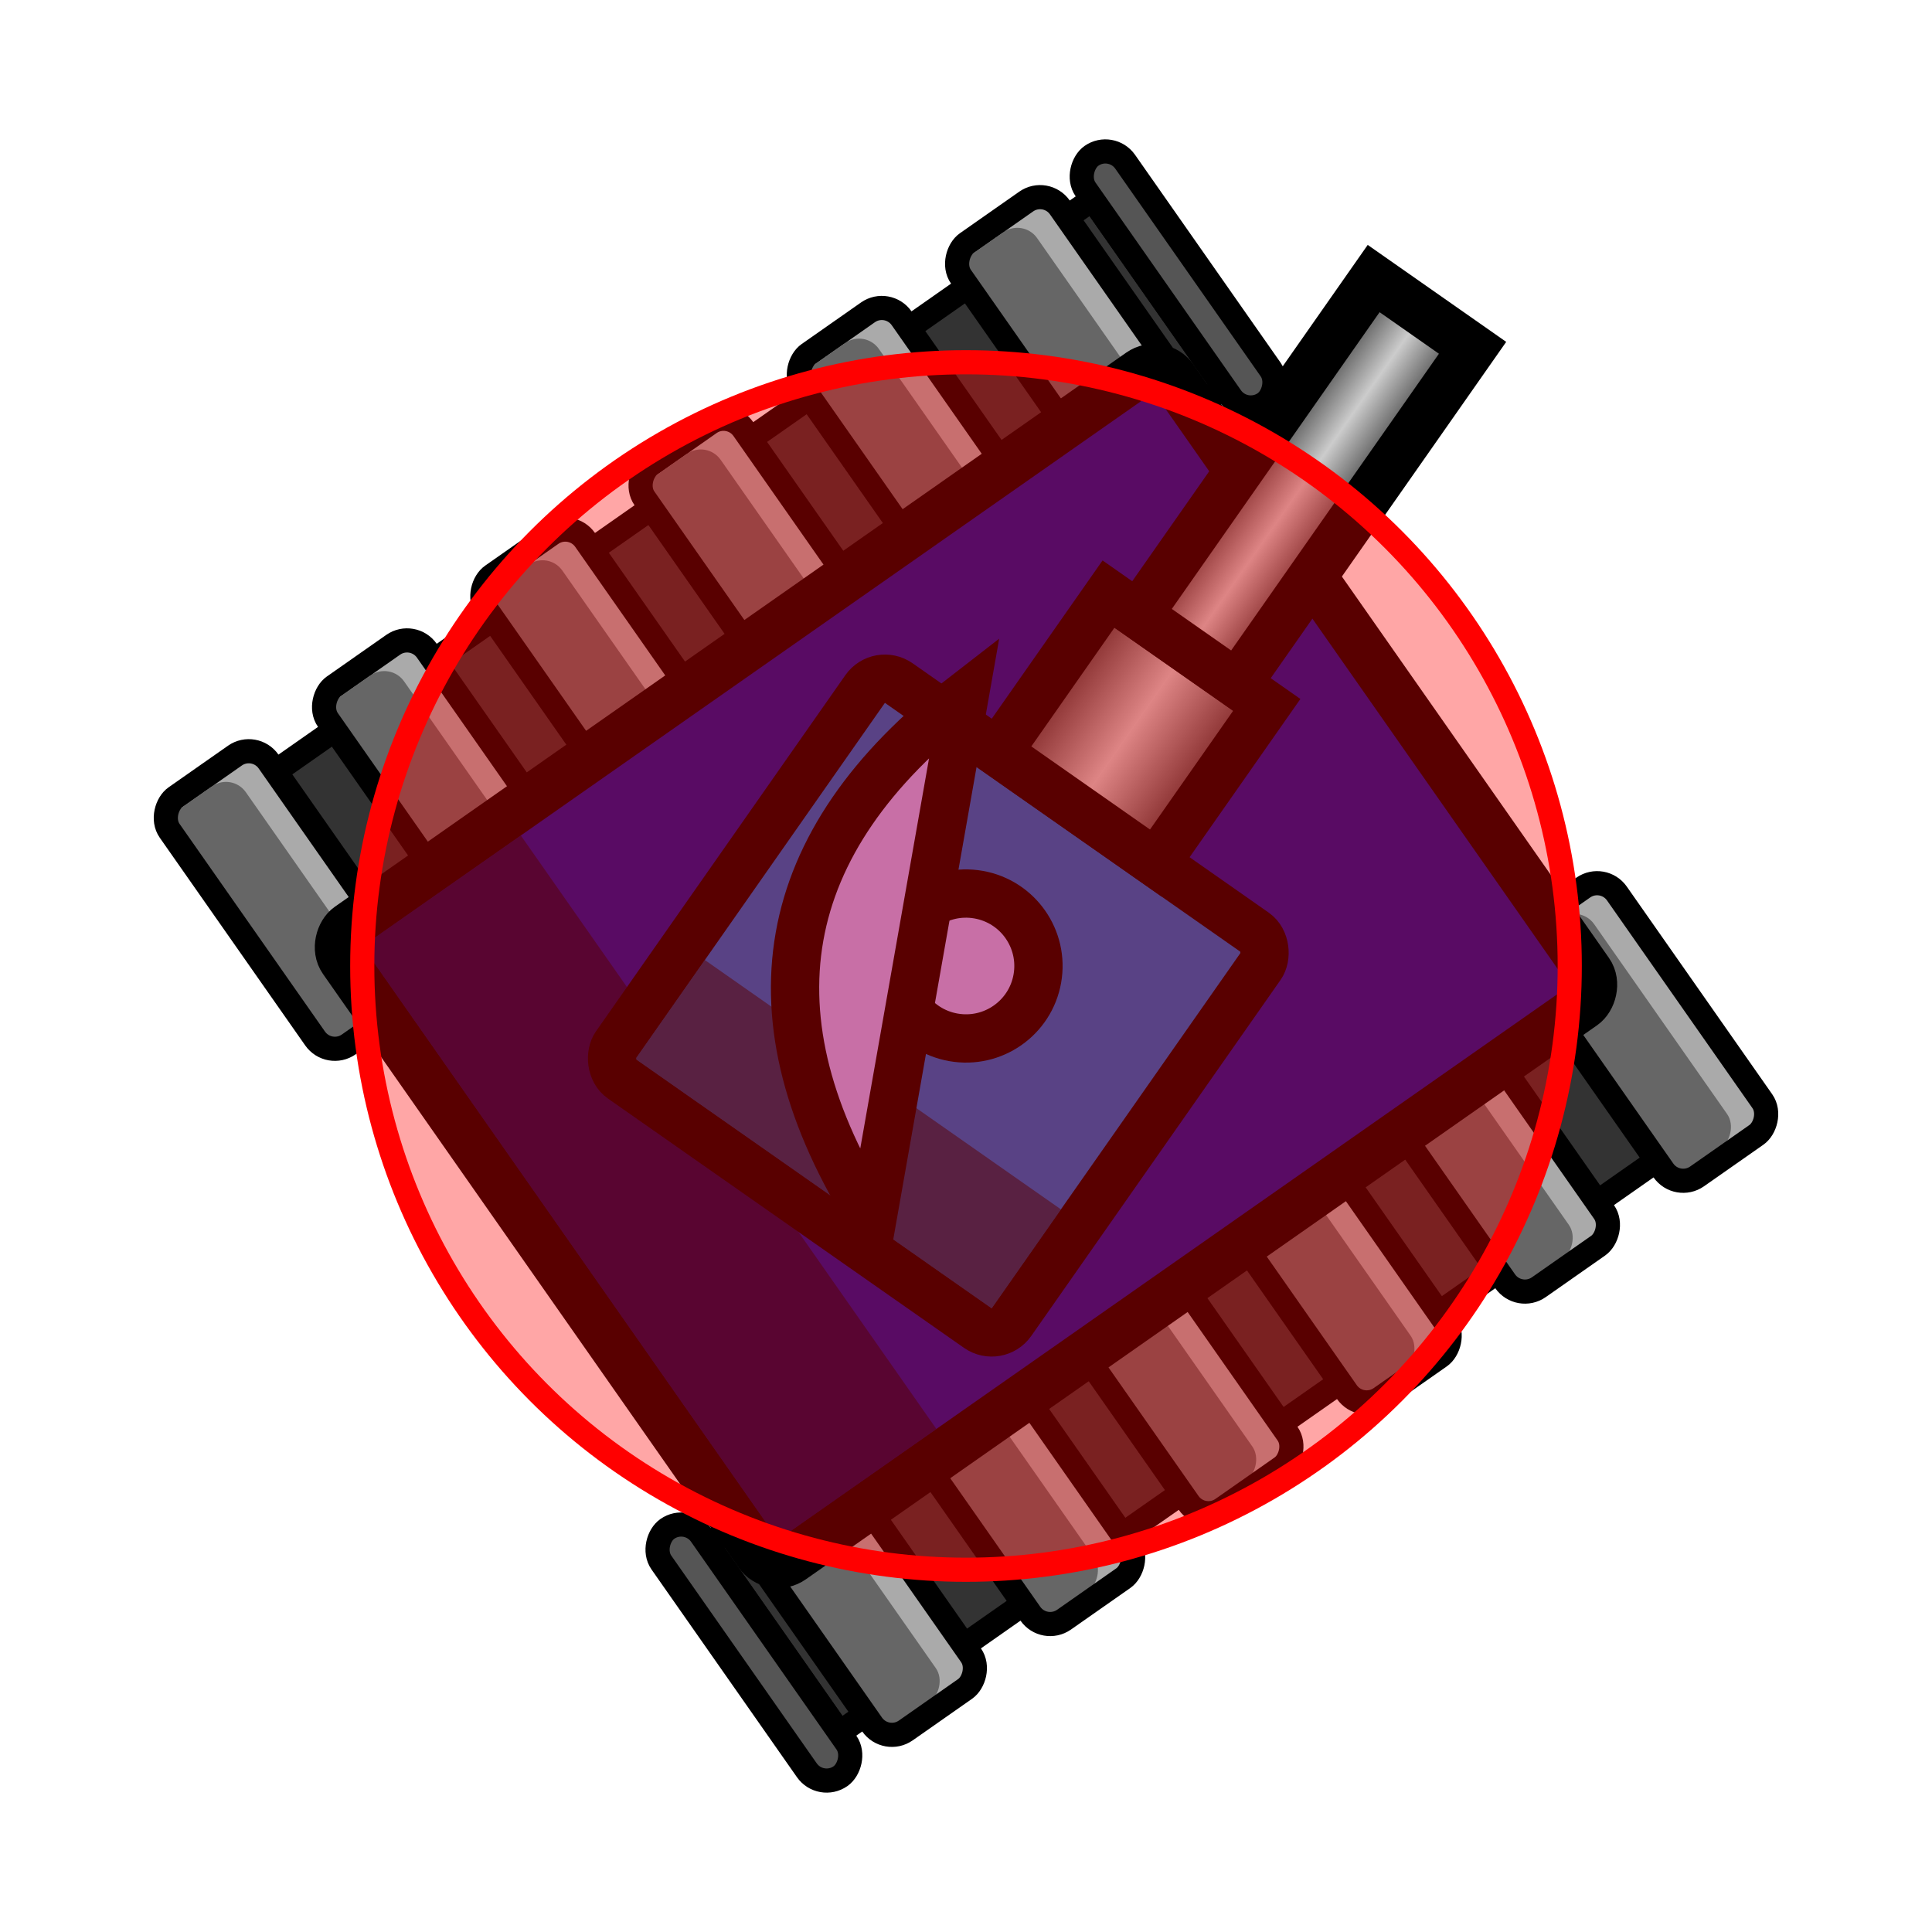
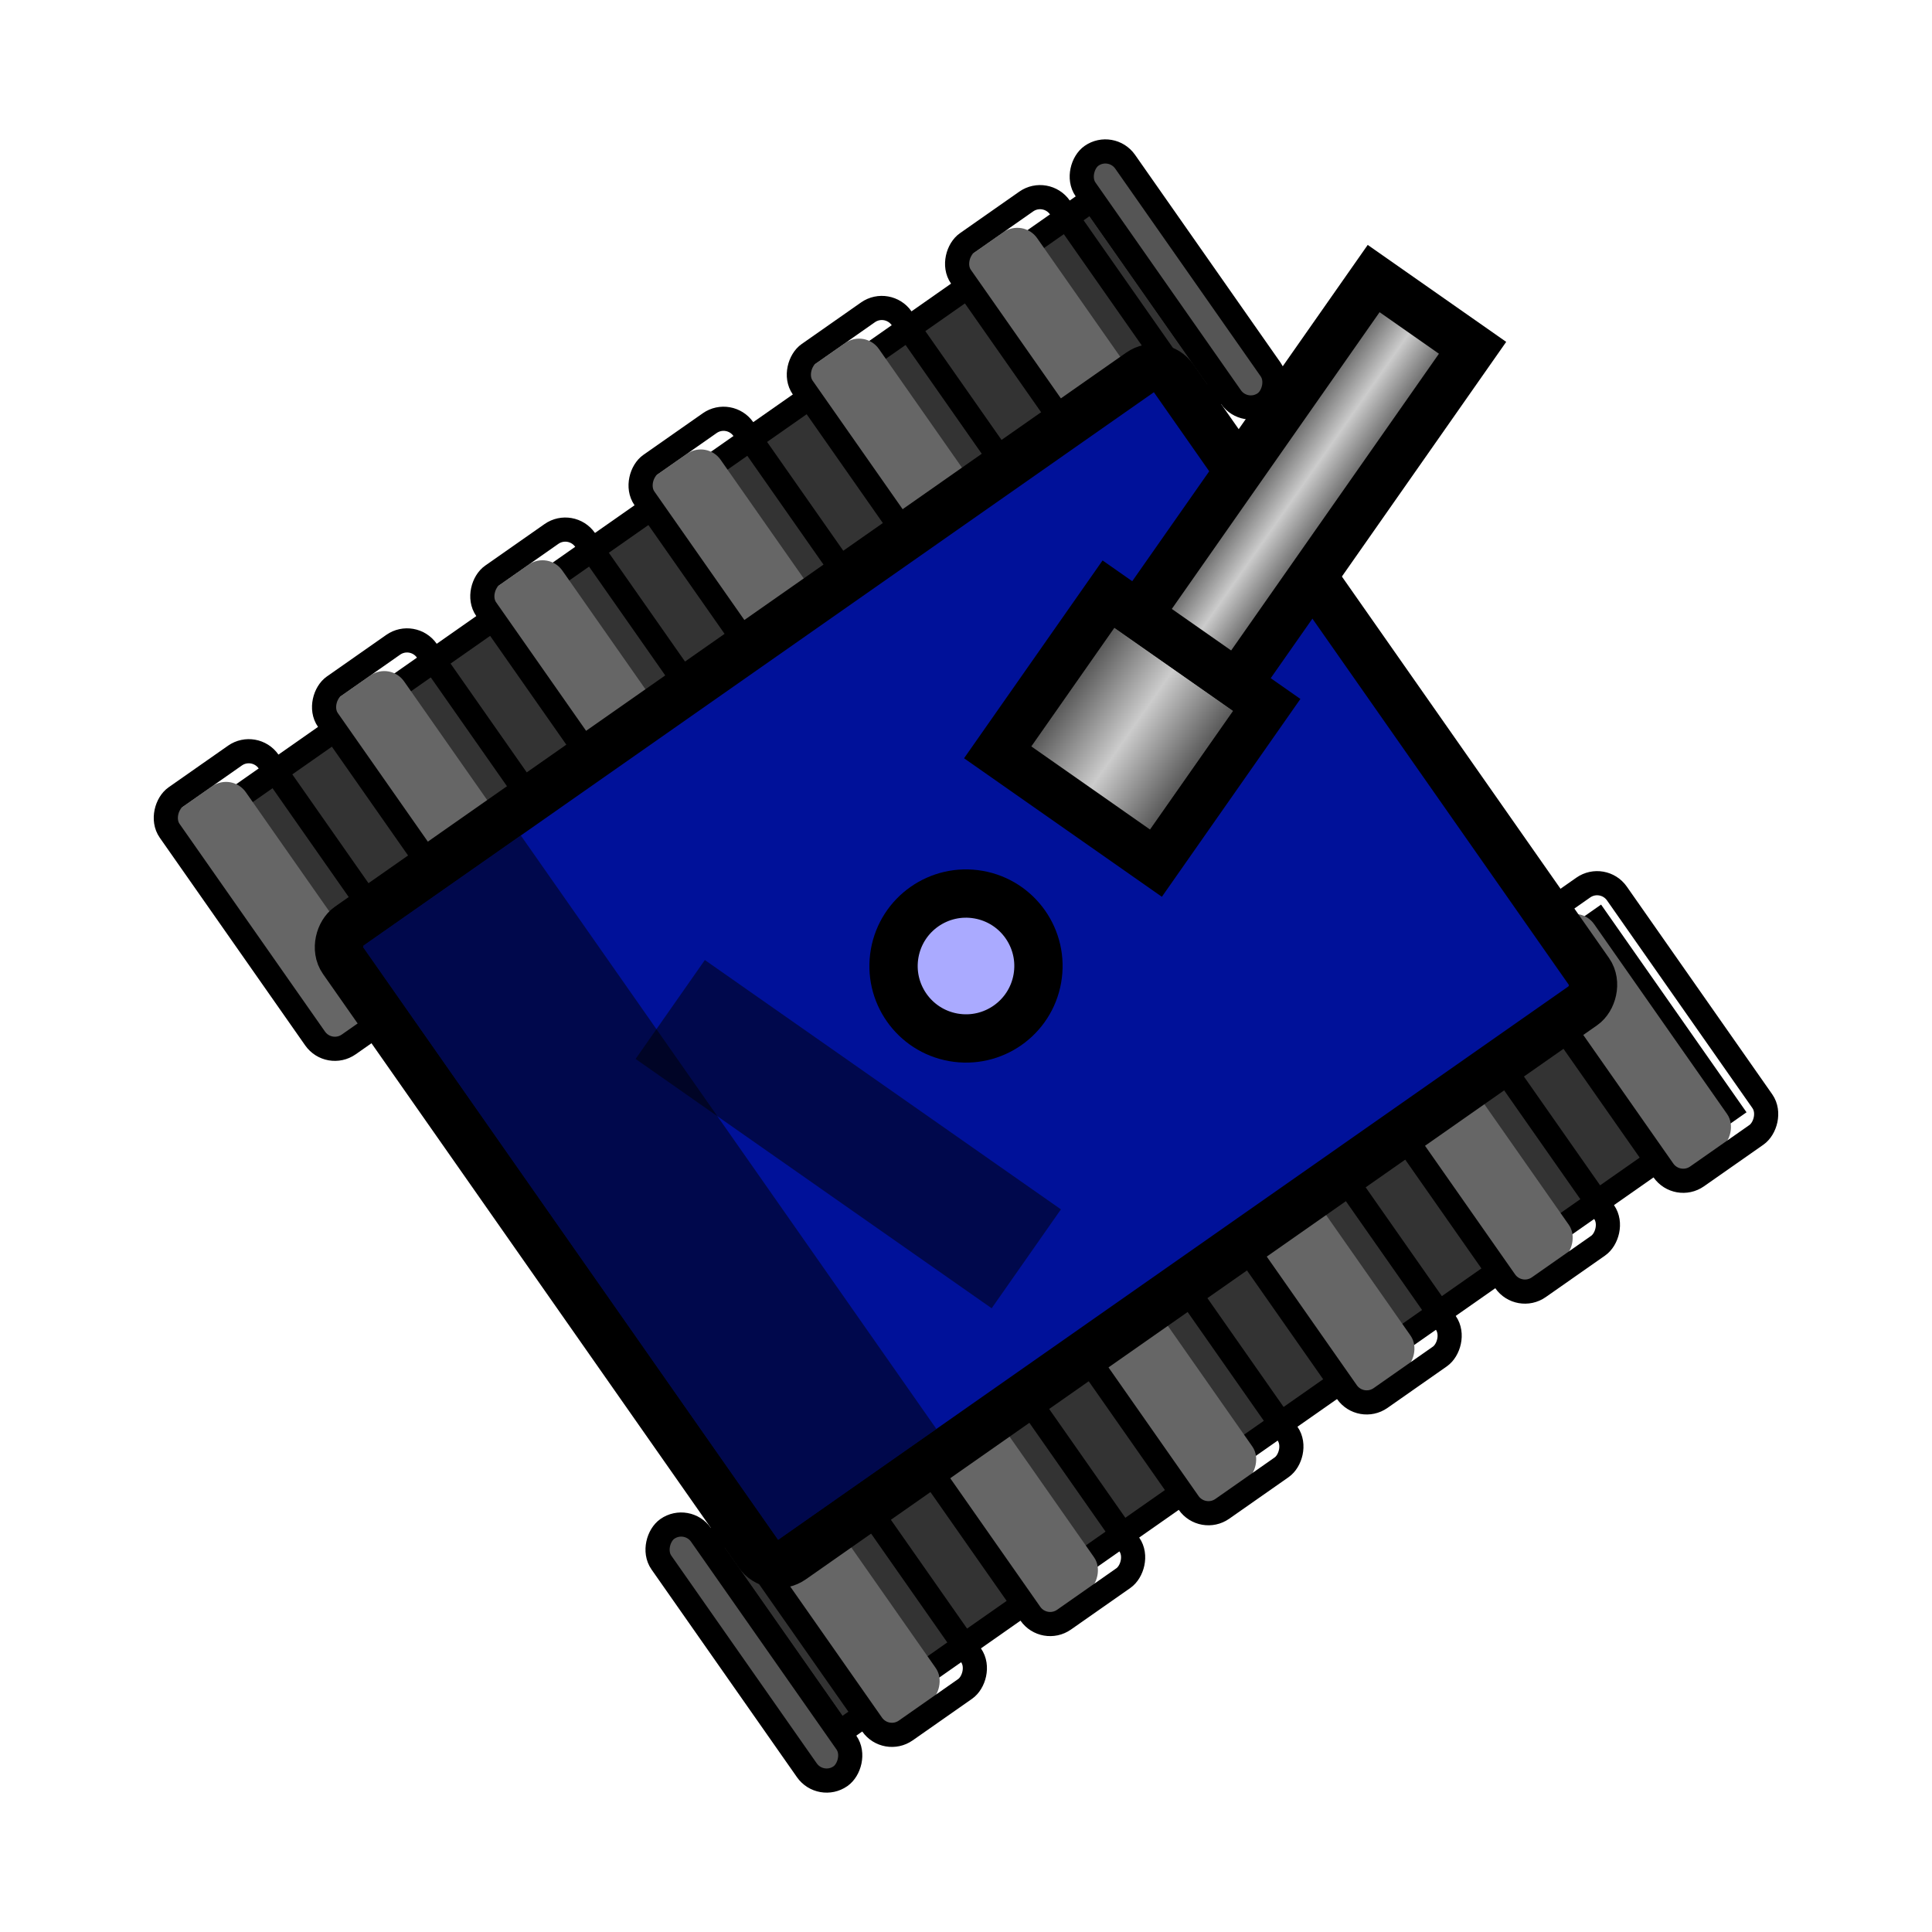
<svg xmlns="http://www.w3.org/2000/svg" xmlns:xlink="http://www.w3.org/1999/xlink" version="1.1" width="150" height="150" viewBox="0 0 800 800">
  <g>
    <use xlink:href="#tank" />
  </g>
  <defs>
    <symbol id="link0">
-       <rect x="5" y="55" width="125" height="25" fill="#aaaaaa" />
      <rect x="10" y="70" width="116" height="35" fill="#666666" rx="10" ry="10" />
      <rect x="5" y="55" width="125" height="50" fill="none" stroke="black" stroke-width="10" rx="10" ry="10" />
    </symbol>
    <symbol id="link30">
      <rect x="5" y="55" width="125" height="25" fill="#939393" />
      <rect x="10" y="70" width="116" height="30" fill="#585858" rx="10" ry="10" />
      <rect x="5" y="55" width="125" height="42" fill="none" stroke="black" stroke-width="10" rx="10" ry="10" />
    </symbol>
    <symbol id="link60">
      <rect x="5" y="55" width="125" height="20" fill="#555555" />
      <rect x="5" y="55" width="125" height="20" fill="none" stroke="black" stroke-width="10" rx="10" ry="10" />
    </symbol>
    <symbol id="main-track">
      <rect x="20" y="75" width="95" height="450" fill="#333333" stroke="black" stroke-width="10" />
    </symbol>
    <symbol id="track1">
      <use xlink:href="#main-track" x="0" y="0" />
      <use xlink:href="#link30" x="0" y="0" />
      <use xlink:href="#link0" x="0" y="60" />
      <use xlink:href="#link0" x="0" y="140" />
      <use xlink:href="#link0" x="0" y="220" />
      <use xlink:href="#link0" x="0" y="300" />
      <use xlink:href="#link0" x="0" y="380" />
      <use xlink:href="#link30" x="0" y="448" />
    </symbol>
    <symbol id="track2">
      <use xlink:href="#main-track" x="0" y="0" />
      <use xlink:href="#link60" x="0" y="0" />
      <use xlink:href="#link0" x="0" y="33" />
      <use xlink:href="#link0" x="0" y="113" />
      <use xlink:href="#link0" x="0" y="193" />
      <use xlink:href="#link0" x="0" y="273" />
      <use xlink:href="#link0" x="0" y="353" />
      <use xlink:href="#link0" x="0" y="433" />
    </symbol>
    <symbol id="track3">
      <use xlink:href="#main-track" x="0" y="0" />
      <use xlink:href="#link0" x="0" y="7" />
      <use xlink:href="#link0" x="0" y="87" />
      <use xlink:href="#link0" x="0" y="167" />
      <use xlink:href="#link0" x="0" y="247" />
      <use xlink:href="#link0" x="0" y="327" />
      <use xlink:href="#link0" x="0" y="407" />
      <use xlink:href="#link60" x="0" y="470" />
    </symbol>
    <symbol id="body">
      <use xlink:href="#track2" x="150" y="100" />
      <use xlink:href="#track3" x="515" y="100" />
      <rect x="240" y="190" width="320" height="420" fill="#019" stroke="black" stroke-width="20" rx="10" ry="10" />
      <rect x="250" y="520" width="300" height="80" fill="black" opacity="0.5" />
    </symbol>
    <symbol id="turret">
-       <rect x="300" y="320" width="200" height="200" fill="#06C" stroke="black" stroke-width="20" rx="10" ry="10" />
      <rect x="310" y="460" width="180" height="50" fill="black" opacity="0.5" />
      <rect x="360" y="240" width="80" height="80" fill="url(#cannon-grad)" stroke="black" stroke-width="20" />
      <rect x="375" y="70" width="50" height="170" fill="url(#cannon-grad)" stroke="black" stroke-width="20" />
      <linearGradient id="cannon-grad" x1="0%" y1="0%" x2="100%" y2="0%">
        <stop offset="0%" stop-color="#333" />
        <stop offset="50%" stop-color="#CCC" />
        <stop offset="100%" stop-color="#333" />
      </linearGradient>
    </symbol>
    <symbol id="radar">
      <circle cx="400" cy="400" r="30" fill="#AAF" stroke="black" stroke-width="20" />
-       <path d="M 290 420 q 110 100 220 0 z" fill="#AAF" stroke="black" stroke-width="20" />
    </symbol>
    <symbol id="tank">
      <use xlink:href="#body" transform="rotate(55,400,400)" />
      <use xlink:href="#turret" transform="rotate(35,400,400)" />
      <use xlink:href="#radar" transform="rotate(100,400,400)" />
-       <circle cx="400" cy="400" r="250" fill="red" fill-opacity="0.35" stroke="red" stroke-width="10" />
    </symbol>
  </defs>
</svg>